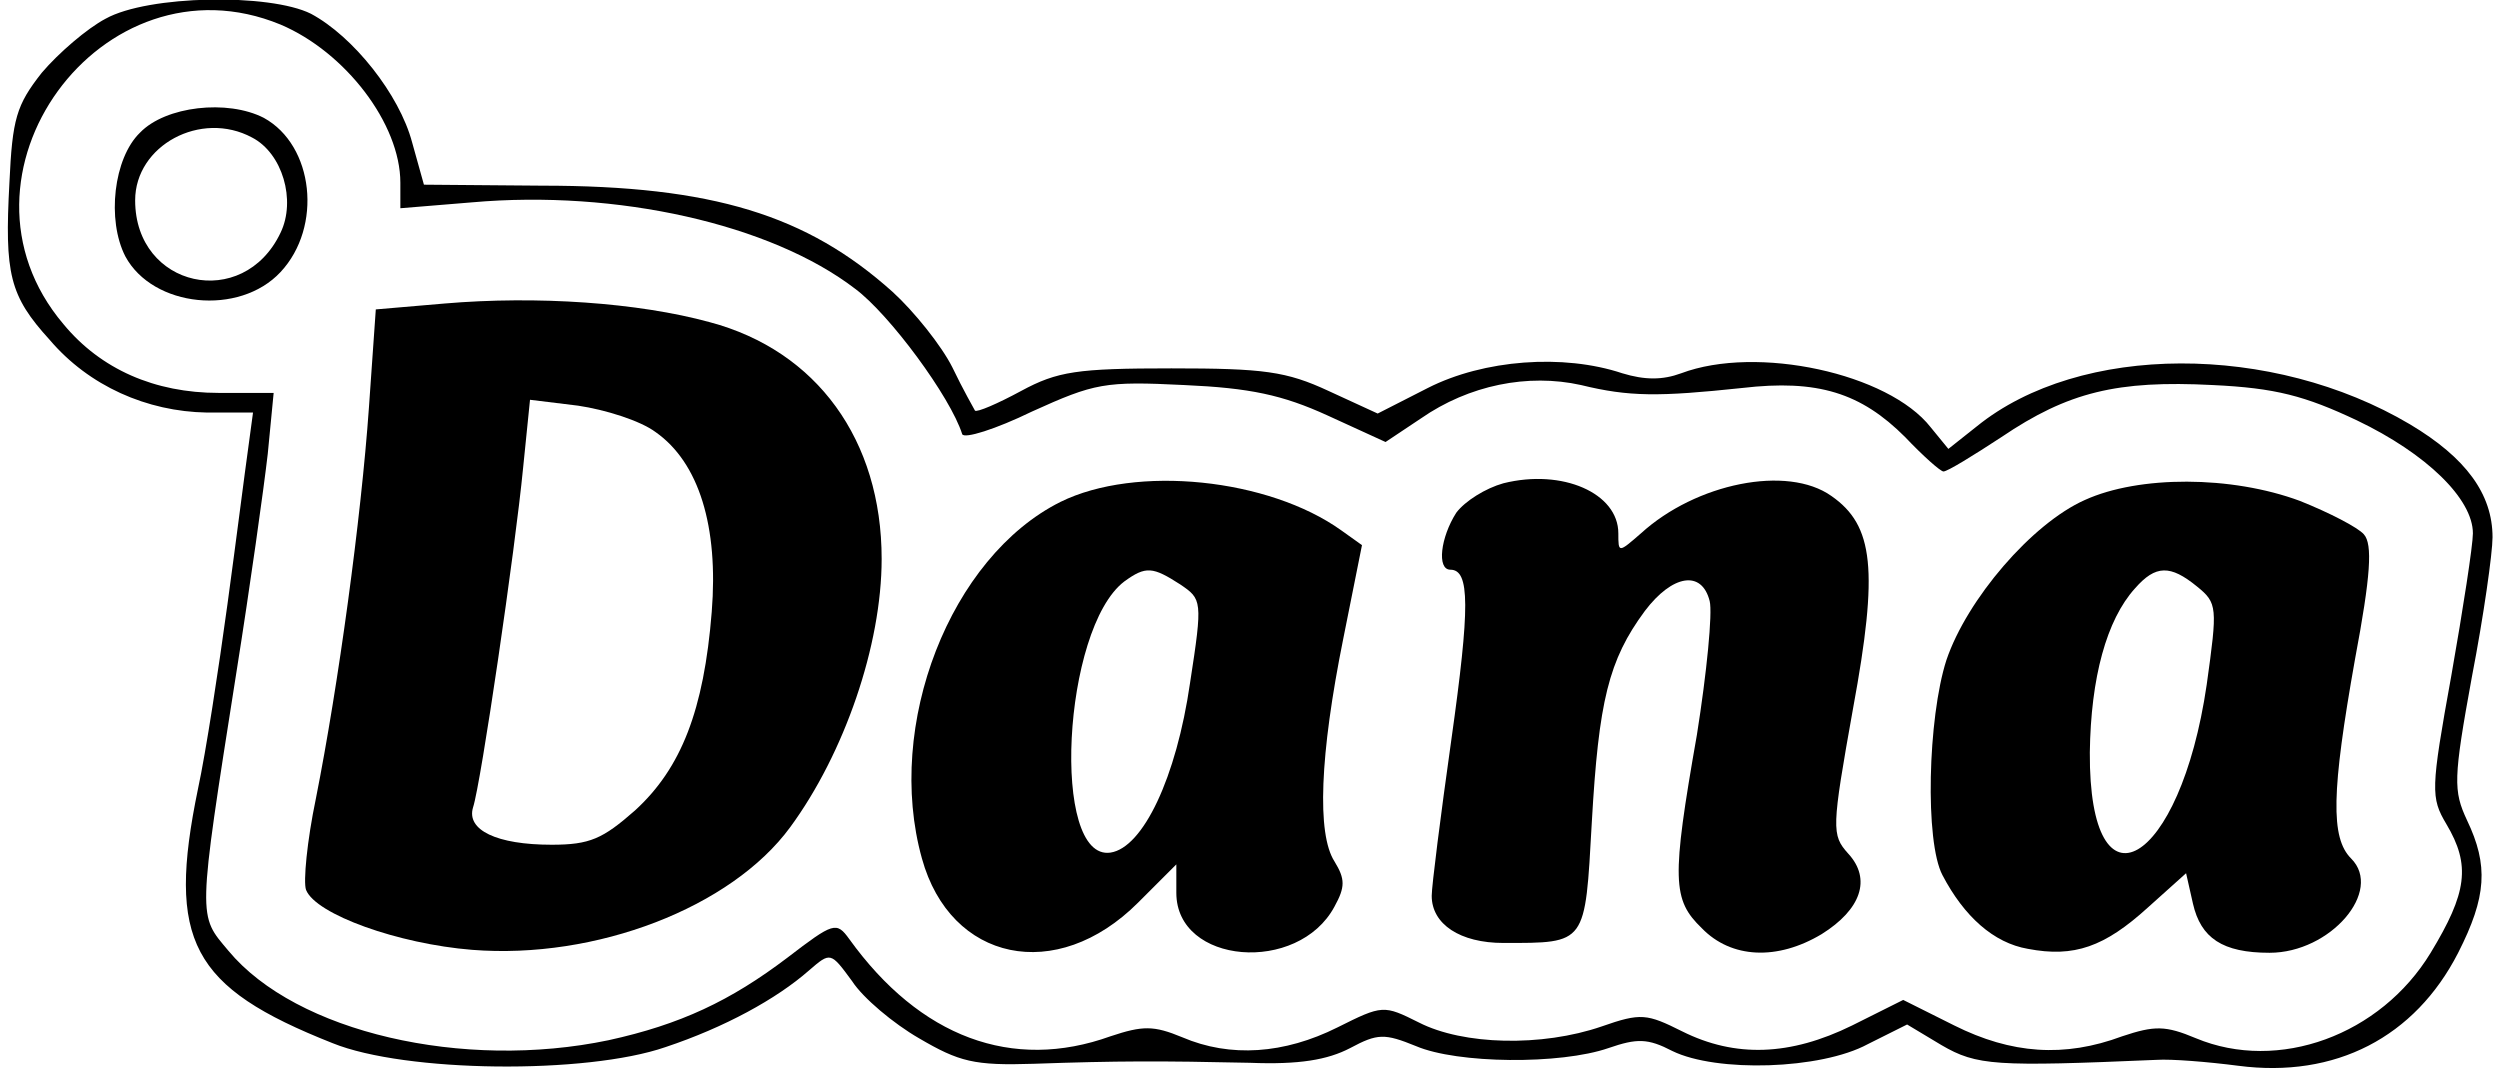
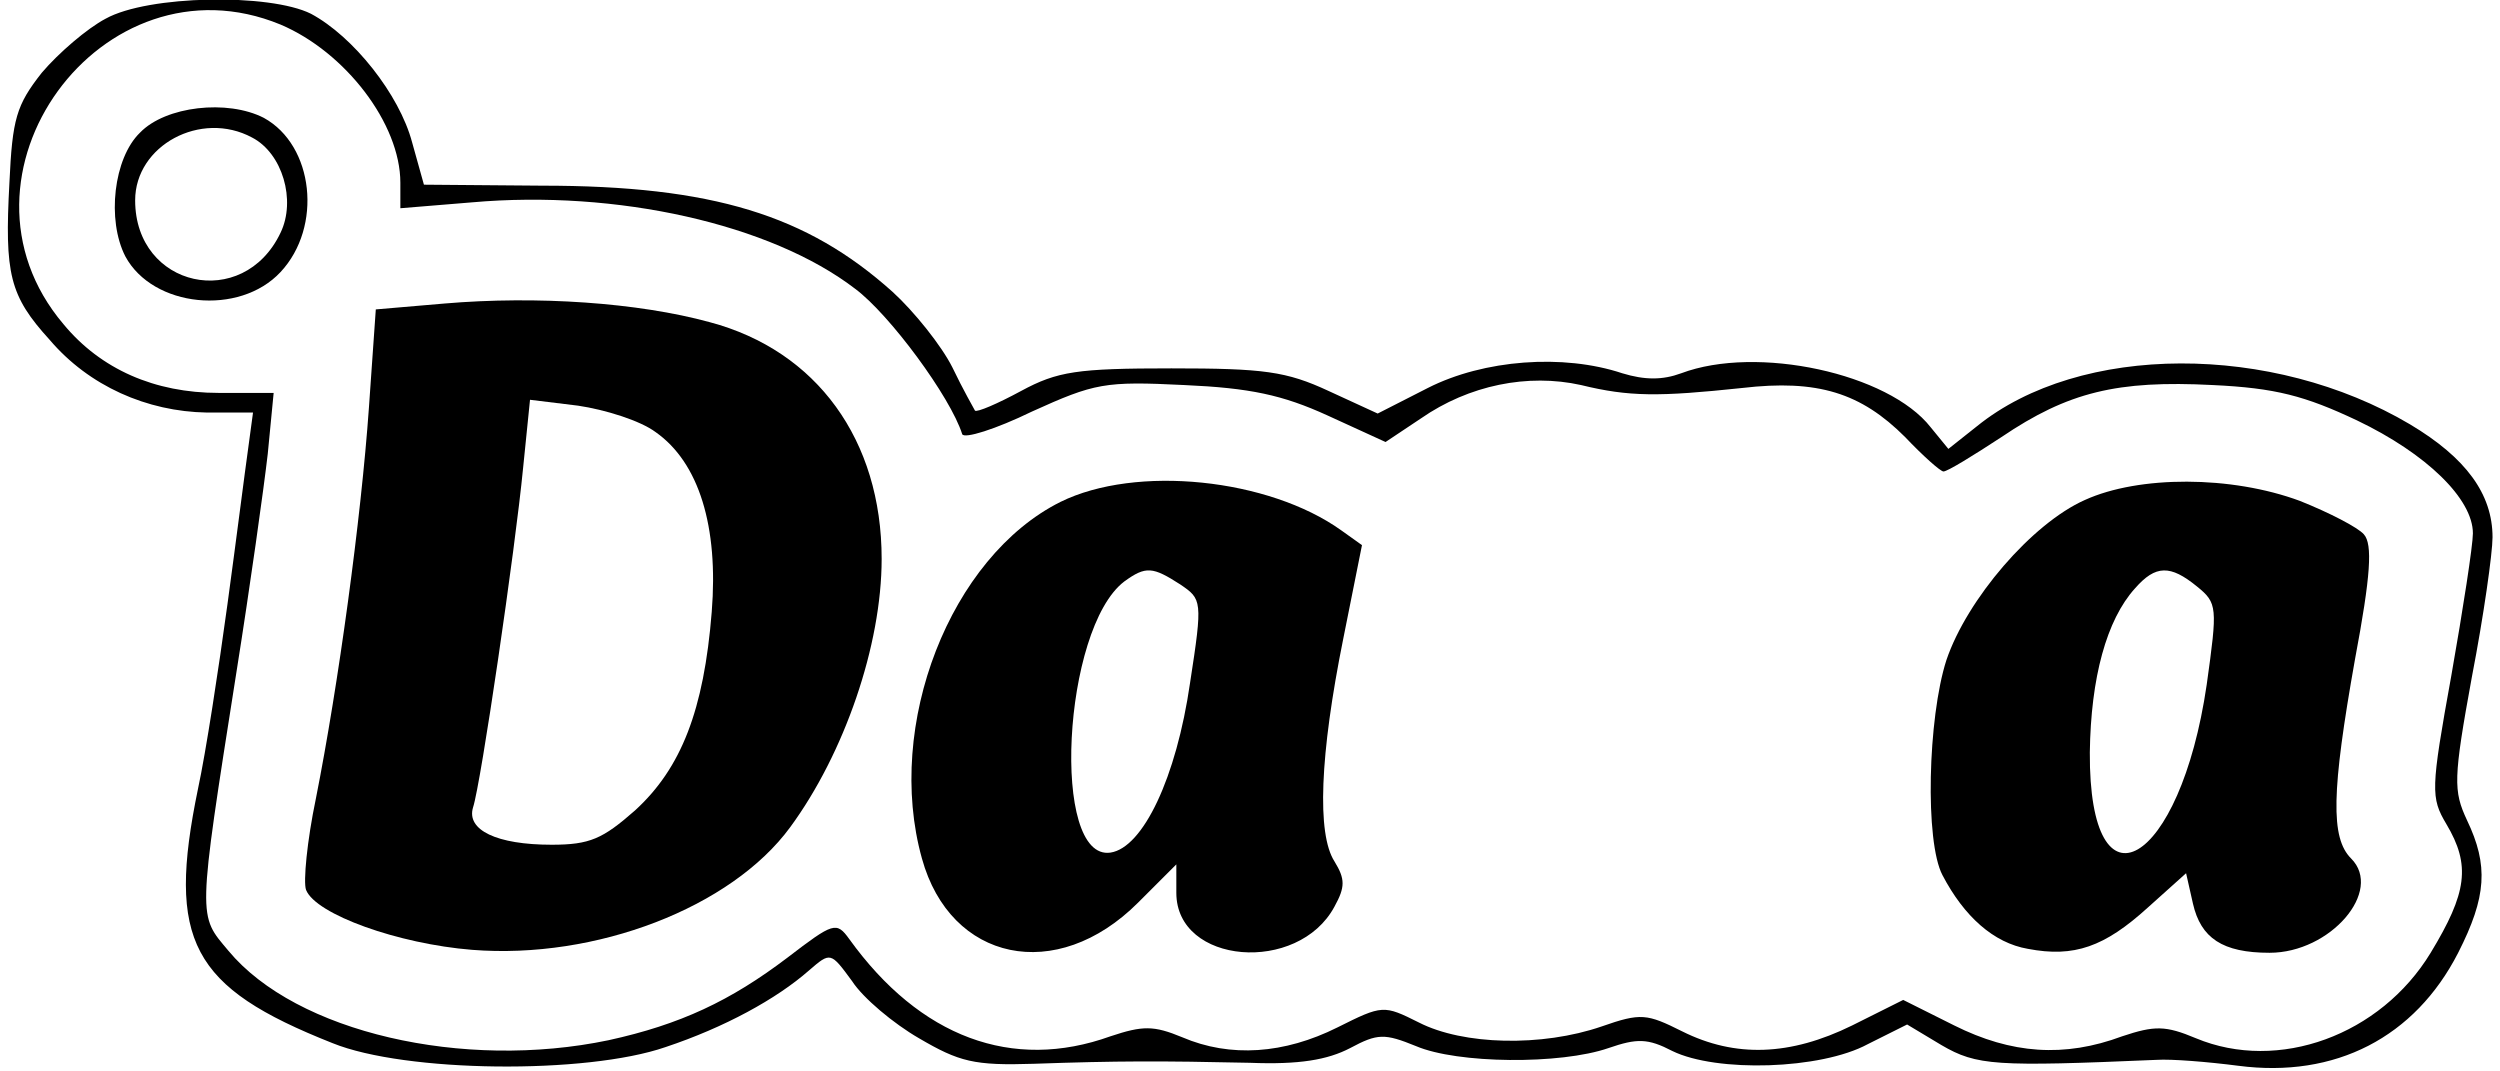
<svg xmlns="http://www.w3.org/2000/svg" version="1.0" width="189.147pt" height="81.004pt" viewBox="0 0 253 109" preserveAspectRatio="xMidYMid meet">
  <g transform="translate(0,109) scale(0.1,-0.1)" fill="#000000" stroke="none">
    <path d="M100 1071 c-19 -10 -48 -35 -65 -55 -26 -33 -30 -47 -33 -112 -5 -93 0 -115 41 -160 40 -47 99 -73 160 -74 l47 0 -5 -37 c-3 -21 -12 -92 -21 -158 -9 -66 -22 -151 -30 -188 -32 -155 -7 -202 137 -259 74 -30 258 -32 339 -4 60 20 113 49 146 78 22 19 22 19 44 -11 11 -17 42 -43 68 -58 41 -24 56 -28 117 -26 85 3 129 3 220 1 50 -2 79 3 102 15 28 15 35 15 67 2 42 -18 147 -19 196 -2 29 10 40 10 65 -3 45 -22 151 -19 199 7 l40 20 35 -21 c36 -21 55 -22 219 -15 15 1 52 -2 83 -6 99 -13 180 29 224 115 29 57 31 89 9 135 -14 30 -14 42 5 146 12 62 21 126 21 142 0 44 -27 81 -84 115 -140 83 -336 83 -441 -2 l-29 -23 -18 22 c-43 55 -177 84 -254 55 -19 -7 -37 -7 -60 0 -60 20 -141 14 -198 -15 l-51 -26 -50 23 c-43 20 -66 23 -160 23 -96 0 -116 -3 -153 -23 -24 -13 -45 -22 -47 -20 -1 2 -12 21 -23 44 -11 22 -39 57 -61 77 -87 78 -183 108 -357 108 l-120 1 -12 43 c-13 49 -60 108 -103 131 -42 21 -166 19 -209 -5z m178 -6 c66 -28 122 -101 122 -161 l0 -26 73 6 c147 13 304 -22 390 -88 35 -26 97 -110 109 -148 2 -5 34 5 71 23 64 29 74 31 155 27 67 -3 100 -10 146 -31 l59 -27 36 24 c49 34 109 46 163 34 49 -12 79 -12 164 -3 77 9 121 -5 166 -50 18 -19 36 -35 39 -35 4 0 30 16 59 35 68 46 118 58 215 53 64 -3 94 -11 147 -36 71 -34 118 -80 118 -115 0 -12 -10 -77 -22 -145 -21 -116 -21 -124 -5 -151 25 -42 21 -70 -16 -131 -51 -84 -155 -122 -239 -87 -31 13 -42 13 -75 2 -59 -22 -113 -18 -171 11 l-52 26 -52 -26 c-63 -31 -119 -33 -173 -6 -36 18 -42 19 -82 5 -61 -21 -141 -19 -186 4 -36 18 -37 18 -83 -5 -54 -27 -109 -31 -158 -10 -29 12 -40 12 -73 1 -100 -36 -194 -1 -266 99 -13 18 -16 17 -63 -19 -58 -44 -109 -68 -182 -84 -148 -31 -318 8 -387 91 -31 37 -32 29 8 283 14 88 28 188 32 223 l6 62 -56 0 c-65 0 -120 24 -158 70 -128 151 39 380 221 305z" />
    <path d="M135 955 c-27 -26 -34 -89 -15 -126 28 -52 116 -61 158 -16 43 46 34 129 -17 157 -37 19 -100 12 -126 -15z m114 -5 c31 -16 45 -64 29 -97 -38 -80 -148 -56 -148 33 0 56 67 92 119 64z" />
    <path d="M445 781 l-70 -6 -7 -100 c-8 -113 -31 -282 -54 -398 -9 -43 -13 -85 -10 -93 10 -25 94 -55 169 -61 126 -10 264 43 324 125 55 75 93 185 93 273 0 121 -66 212 -175 241 -73 20 -176 27 -270 19z m215 -131 c44 -31 64 -96 57 -183 -8 -100 -31 -159 -78 -202 -33 -29 -46 -35 -85 -35 -56 0 -87 15 -80 38 8 24 43 263 51 346 l7 69 49 -6 c27 -4 63 -15 79 -27z" />
-     <path d="M1523 598 c-18 -5 -39 -18 -48 -30 -16 -25 -20 -58 -6 -58 20 0 20 -38 1 -173 -11 -78 -20 -149 -20 -159 0 -29 29 -48 73 -48 85 0 83 -2 90 123 7 123 17 165 54 215 28 37 58 42 66 10 3 -12 -3 -73 -13 -136 -26 -148 -25 -168 5 -197 30 -31 77 -33 122 -6 40 25 51 56 27 82 -17 19 -17 25 5 148 26 141 21 186 -22 216 -45 32 -138 13 -194 -38 -23 -20 -23 -20 -23 0 0 41 -57 66 -117 51z" />
    <path d="M1072 579 c-112 -56 -179 -227 -141 -363 29 -105 137 -128 220 -45 l39 39 0 -29 c0 -73 124 -83 161 -14 11 20 11 28 0 46 -18 28 -15 108 9 227 l19 95 -21 15 c-74 53 -209 67 -286 29z m122 -84 c22 -15 23 -16 10 -100 -14 -97 -48 -168 -81 -173 -61 -9 -49 228 14 276 22 16 29 15 57 -3z" />
    <path d="M2115 581 c-54 -24 -120 -101 -141 -163 -19 -59 -22 -185 -4 -219 22 -42 52 -69 87 -75 47 -9 78 2 122 42 l39 35 7 -31 c8 -35 30 -50 78 -50 62 0 116 63 83 96 -21 21 -20 68 4 203 16 85 18 117 9 127 -6 7 -35 22 -65 34 -70 26 -164 26 -219 1z m114 -88 c21 -17 21 -21 10 -100 -27 -185 -120 -239 -119 -69 1 76 17 135 46 167 21 24 36 24 63 2z" />
  </g>
</svg>